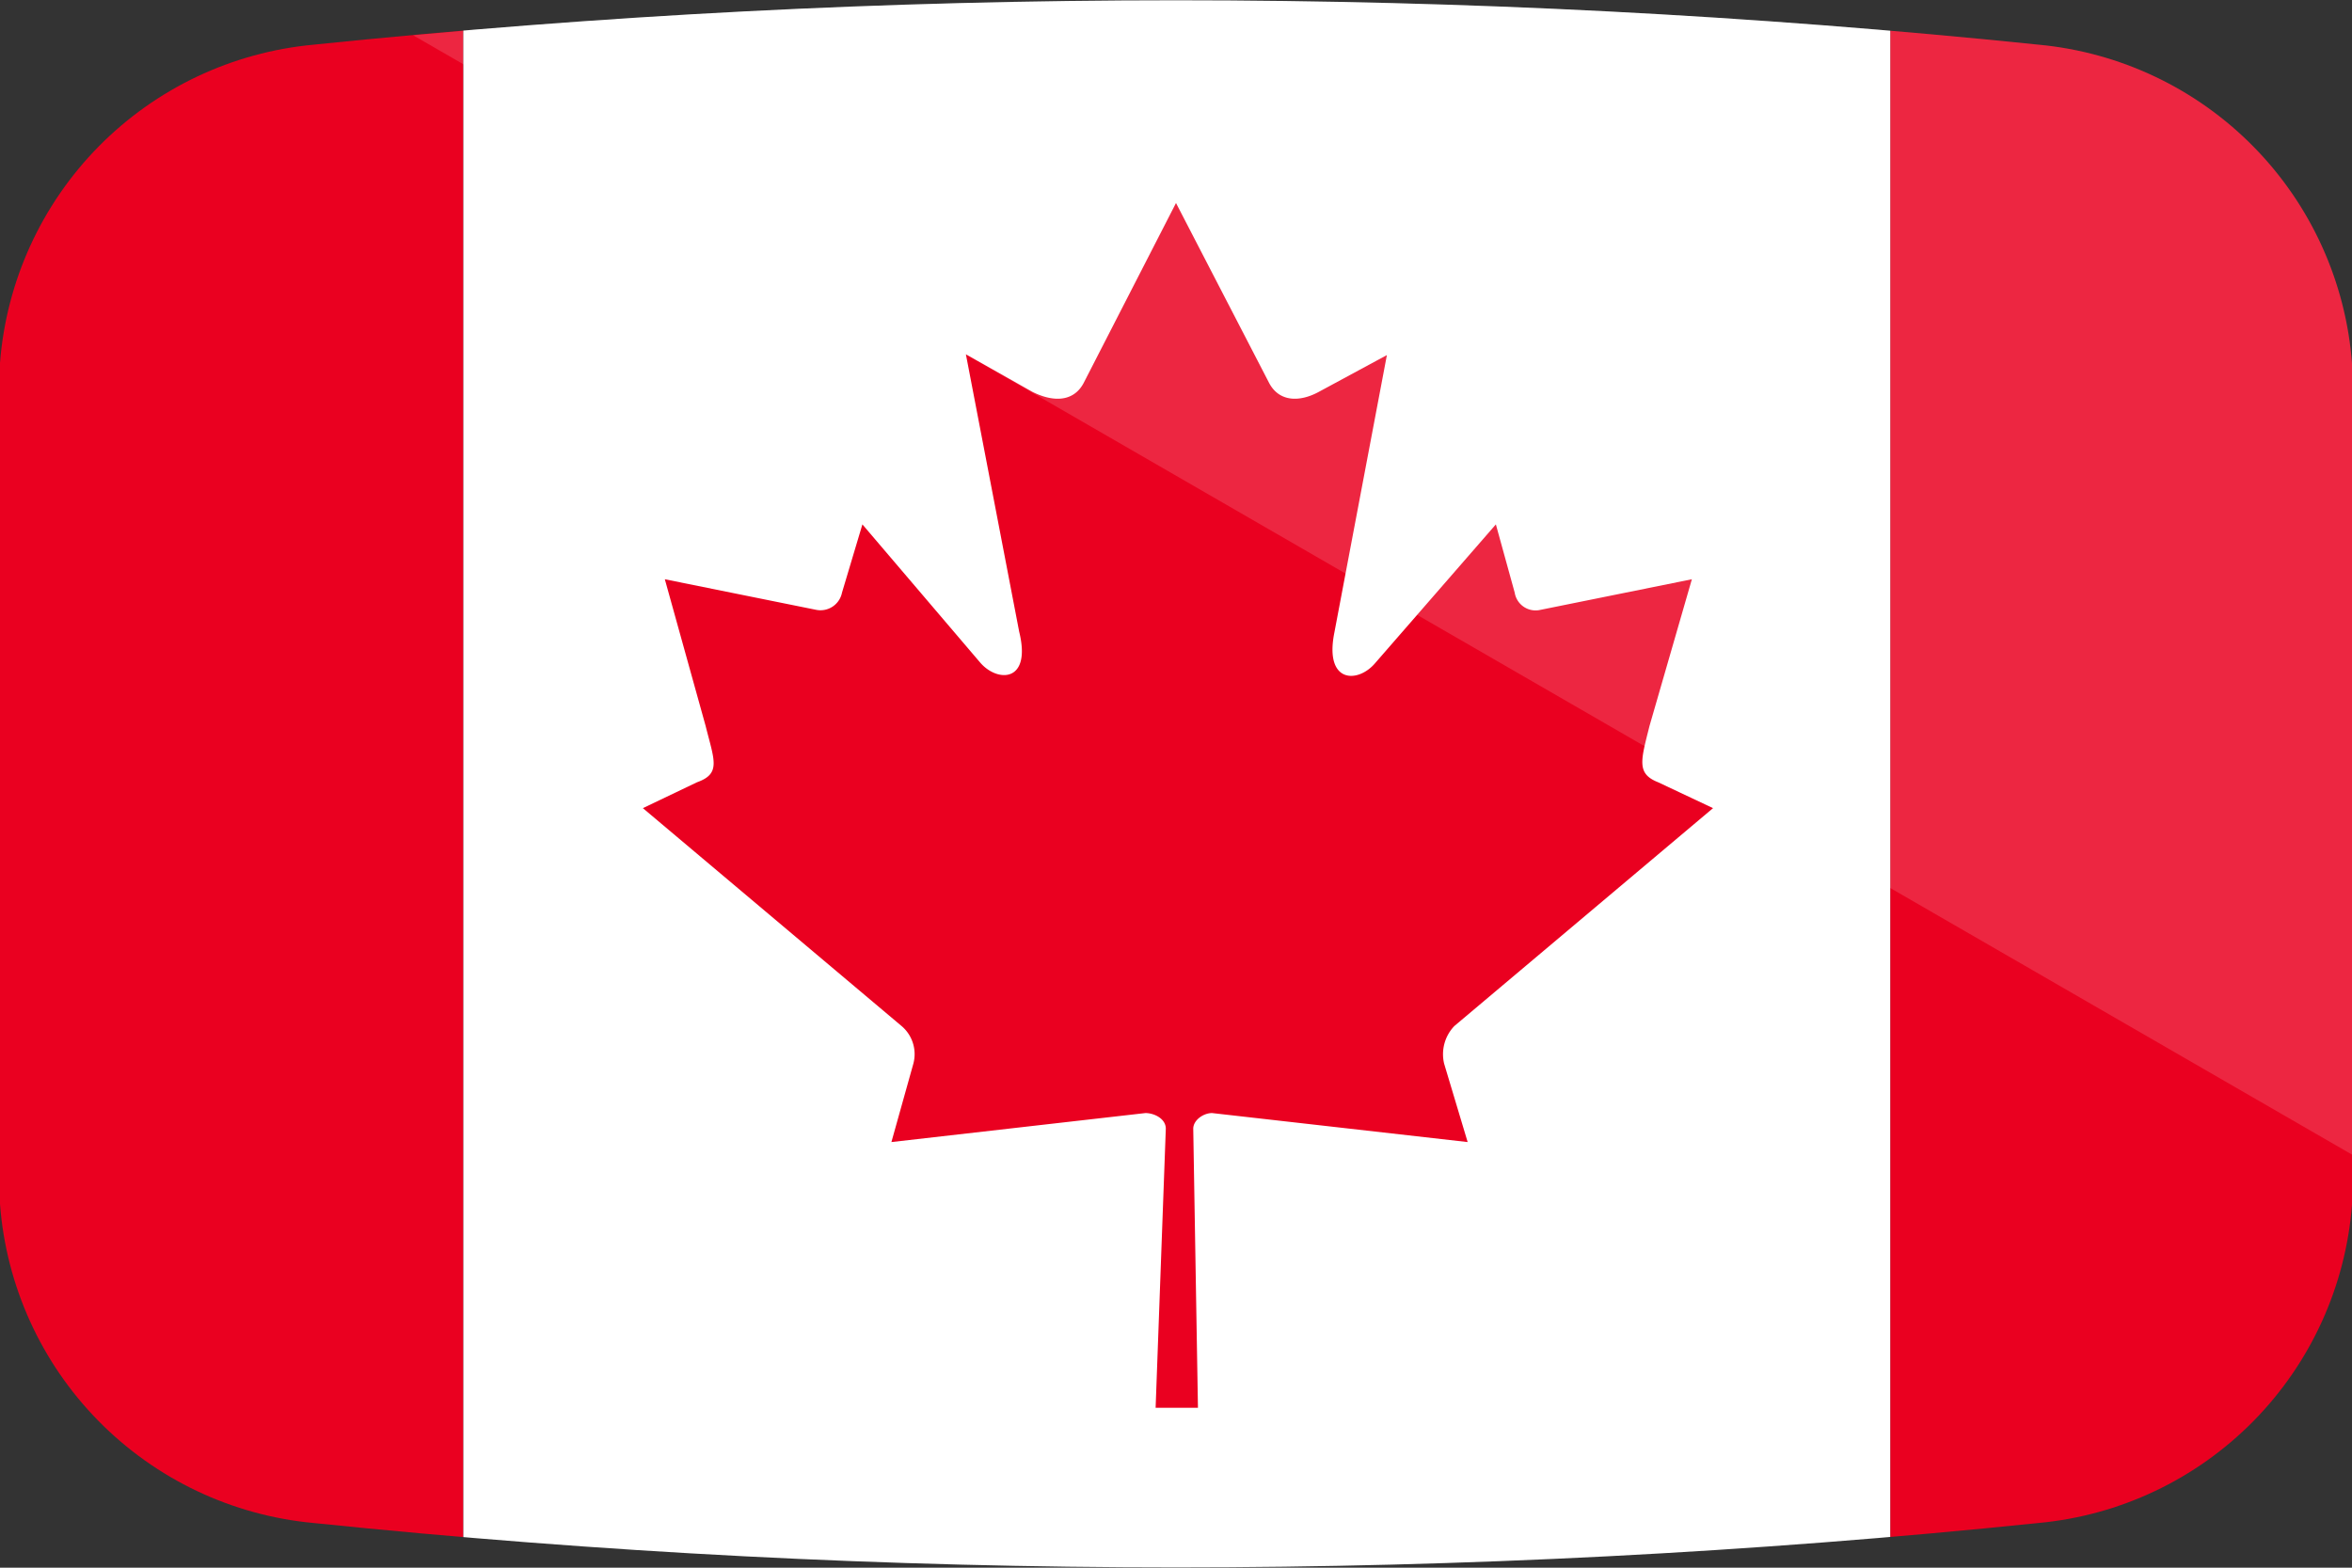
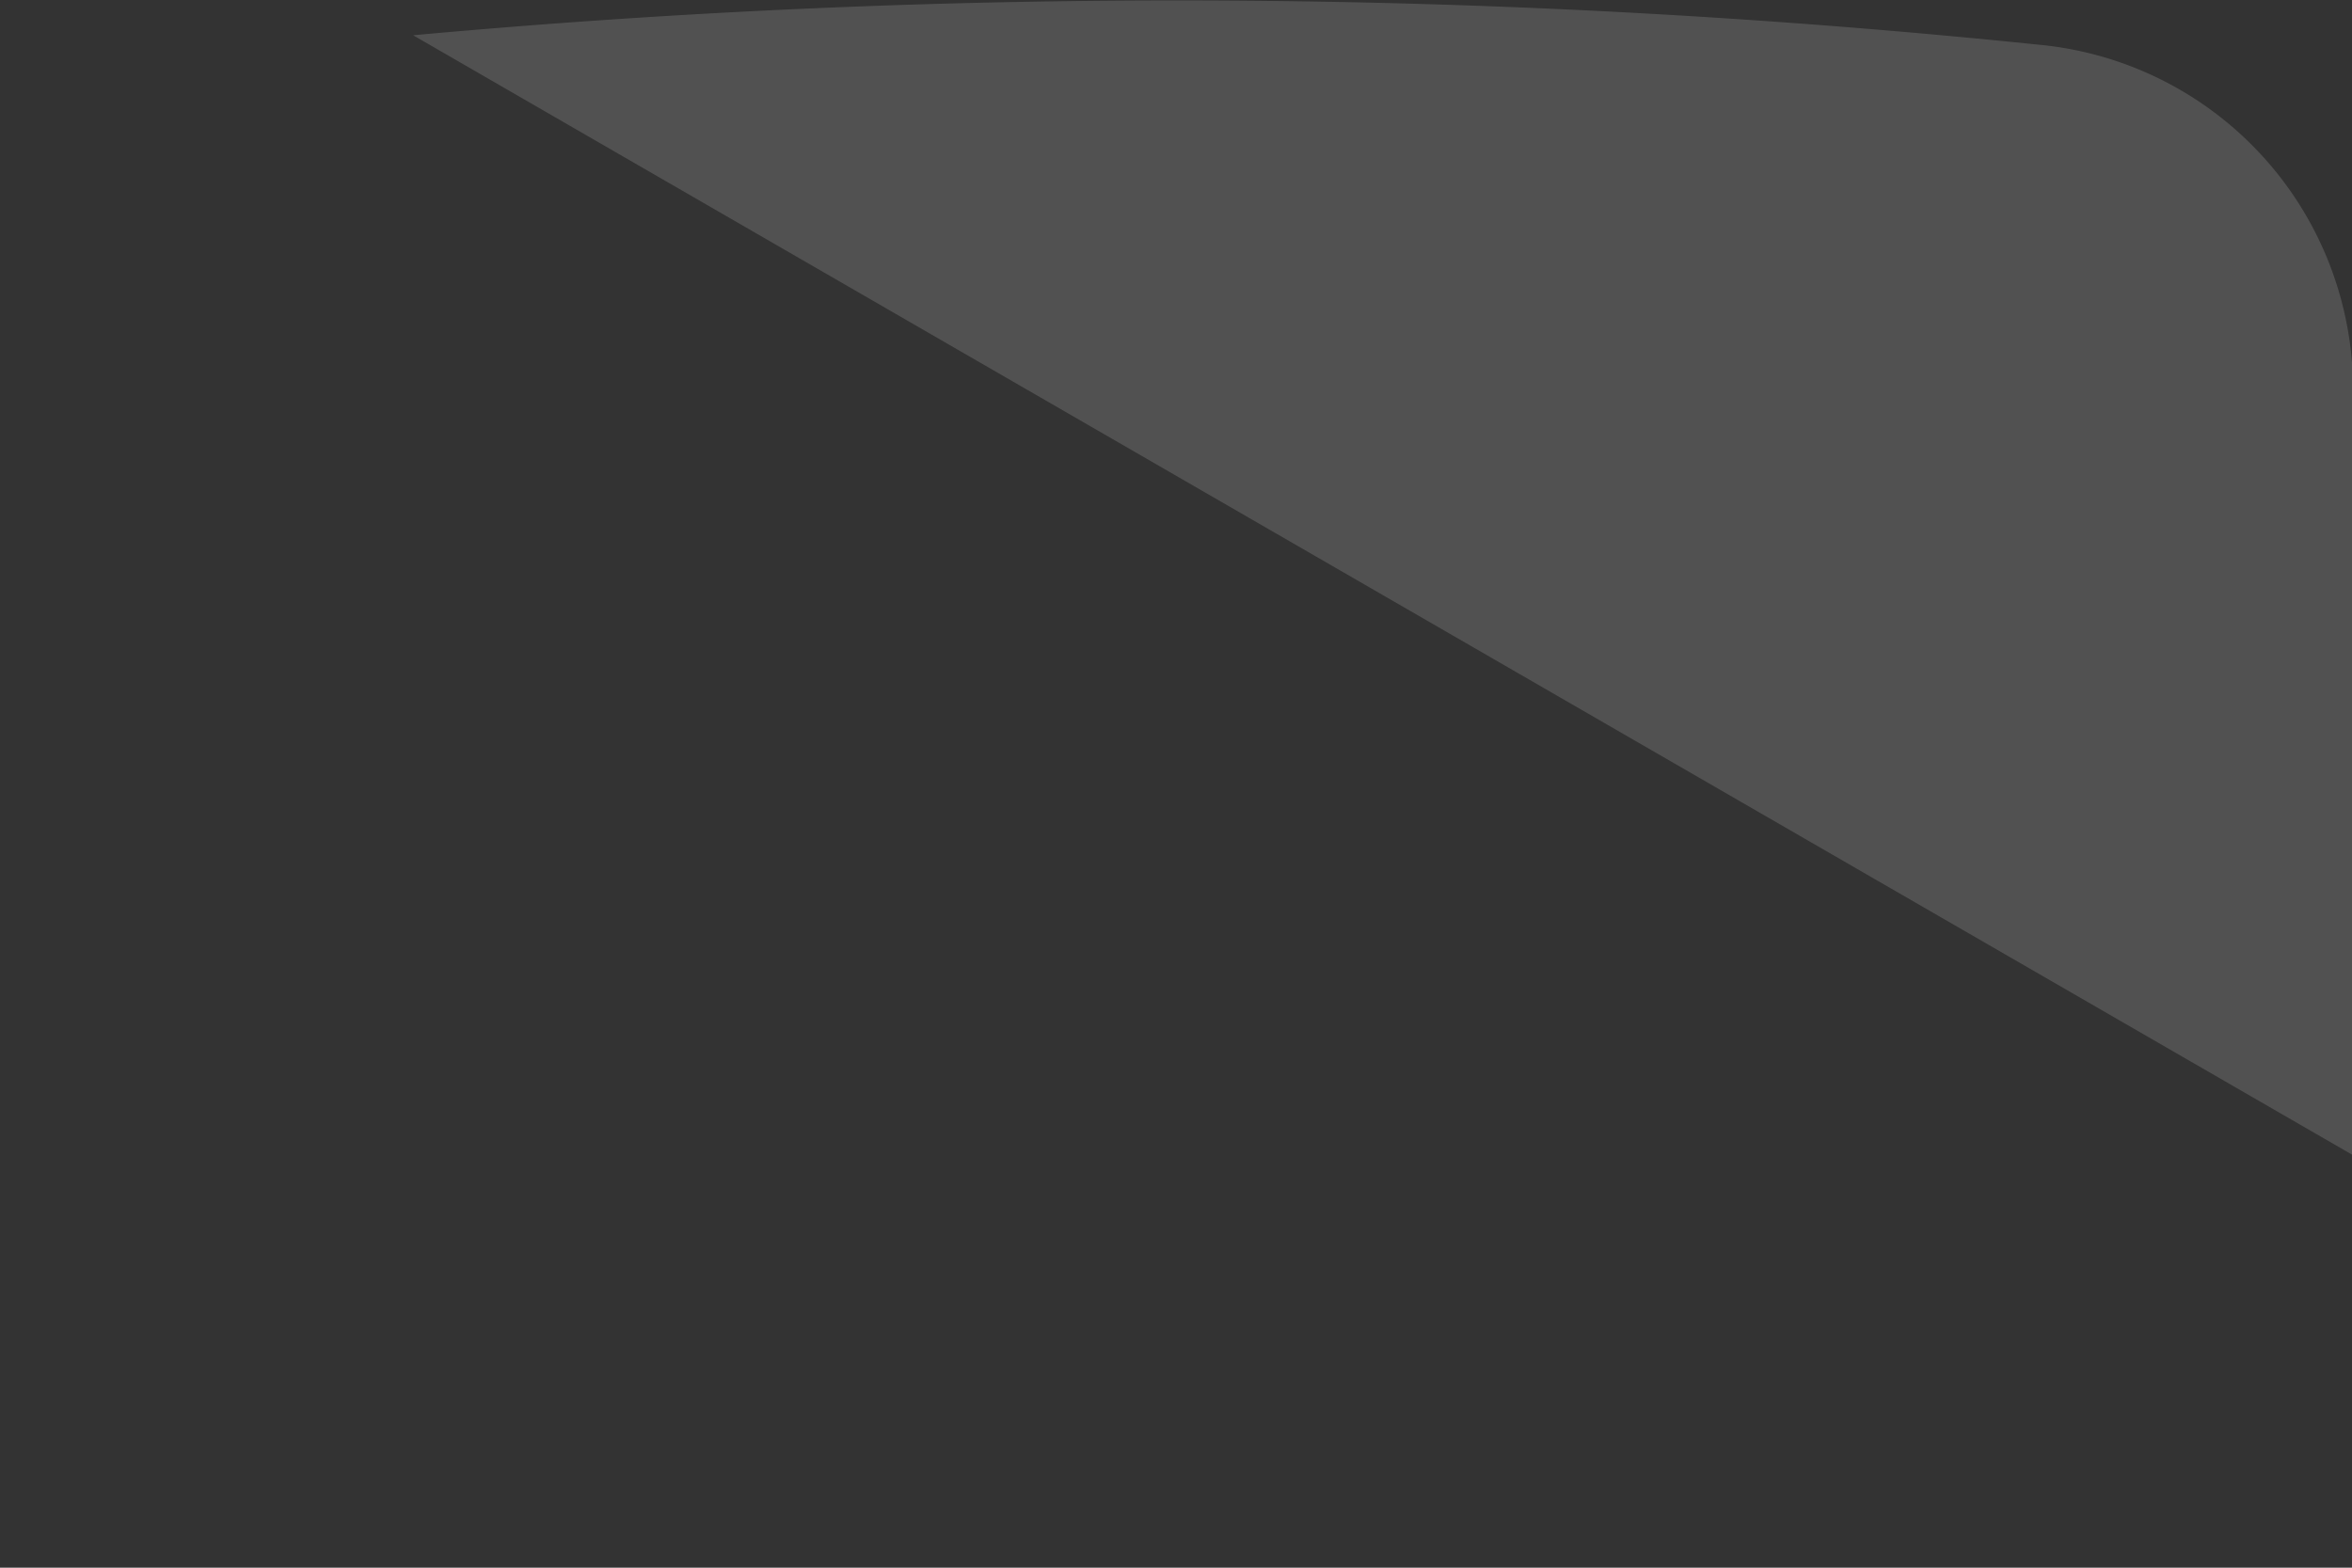
<svg xmlns="http://www.w3.org/2000/svg" viewBox="0 0 30 20">
  <rect x="0" y="0" width="30" height="20" fill="#333333" stroke="none" />
  <defs>
    <clipPath id="a">
-       <path d="M26,19.43a107.13,107.13,0,0,1-22,0,4.42,4.42,0,0,1-4-4.07V4.63A4.42,4.42,0,0,1,4,.57a107.13,107.13,0,0,1,22,0,4.42,4.42,0,0,1,4,4.07V15.37A4.42,4.42,0,0,1,26,19.43Z" fill="none" />
-     </clipPath>
+       </clipPath>
    <clipPath id="c">
      <rect y="-0.02" width="30" height="20.04" fill="none" />
    </clipPath>
  </defs>
  <title>SP-001 - Icons-bandeiras</title>
  <g clip-path="url(#a)">
    <g clip-path="url(#c)">
-       <rect y="-0.02" width="5.91" height="20.04" fill="#ea0020" />
      <rect x="24.11" y="-0.02" width="5.89" height="20.04" fill="#ea0020" />
-       <rect x="5.91" y="-0.02" width="18.2" height="20.04" fill="#fff" />
      <g clip-path="url(#c)">
        <path d="M15,2.59,13.82,4.89c-.13.24-.39.24-.65.11l-.85-.48L13,8.06c.16.65-.28.65-.5.39L11,6.69l-.26.87a.28.28,0,0,1-.33.22L8.48,7.39,9,9.26c.11.44.2.61-.11.72l-.69.33,3.3,2.78a.47.47,0,0,1,.15.48l-.28,1,3.24-.37c.11,0,.26.07.26.2l-.13,3.56h.54l-.06-3.56c0-.11.13-.2.24-.2l3.26.37-.3-1a.52.52,0,0,1,.13-.48l3.3-2.78-.7-.33c-.28-.11-.22-.28-.11-.72l.54-1.87-1.93.39a.27.27,0,0,1-.33-.22l-.24-.87L17.54,8.46c-.22.26-.65.26-.52-.39l.67-3.54L16.82,5c-.24.13-.5.13-.63-.11Z" fill="#ea0020" />
      </g>
    </g>
  </g>
  <path d="M26,.57A107.13,107.13,0,0,0,5.27.45L30,14.73V4.63A4.42,4.42,0,0,0,26,.57Z" fill="#fff" opacity="0.15" />
</svg>